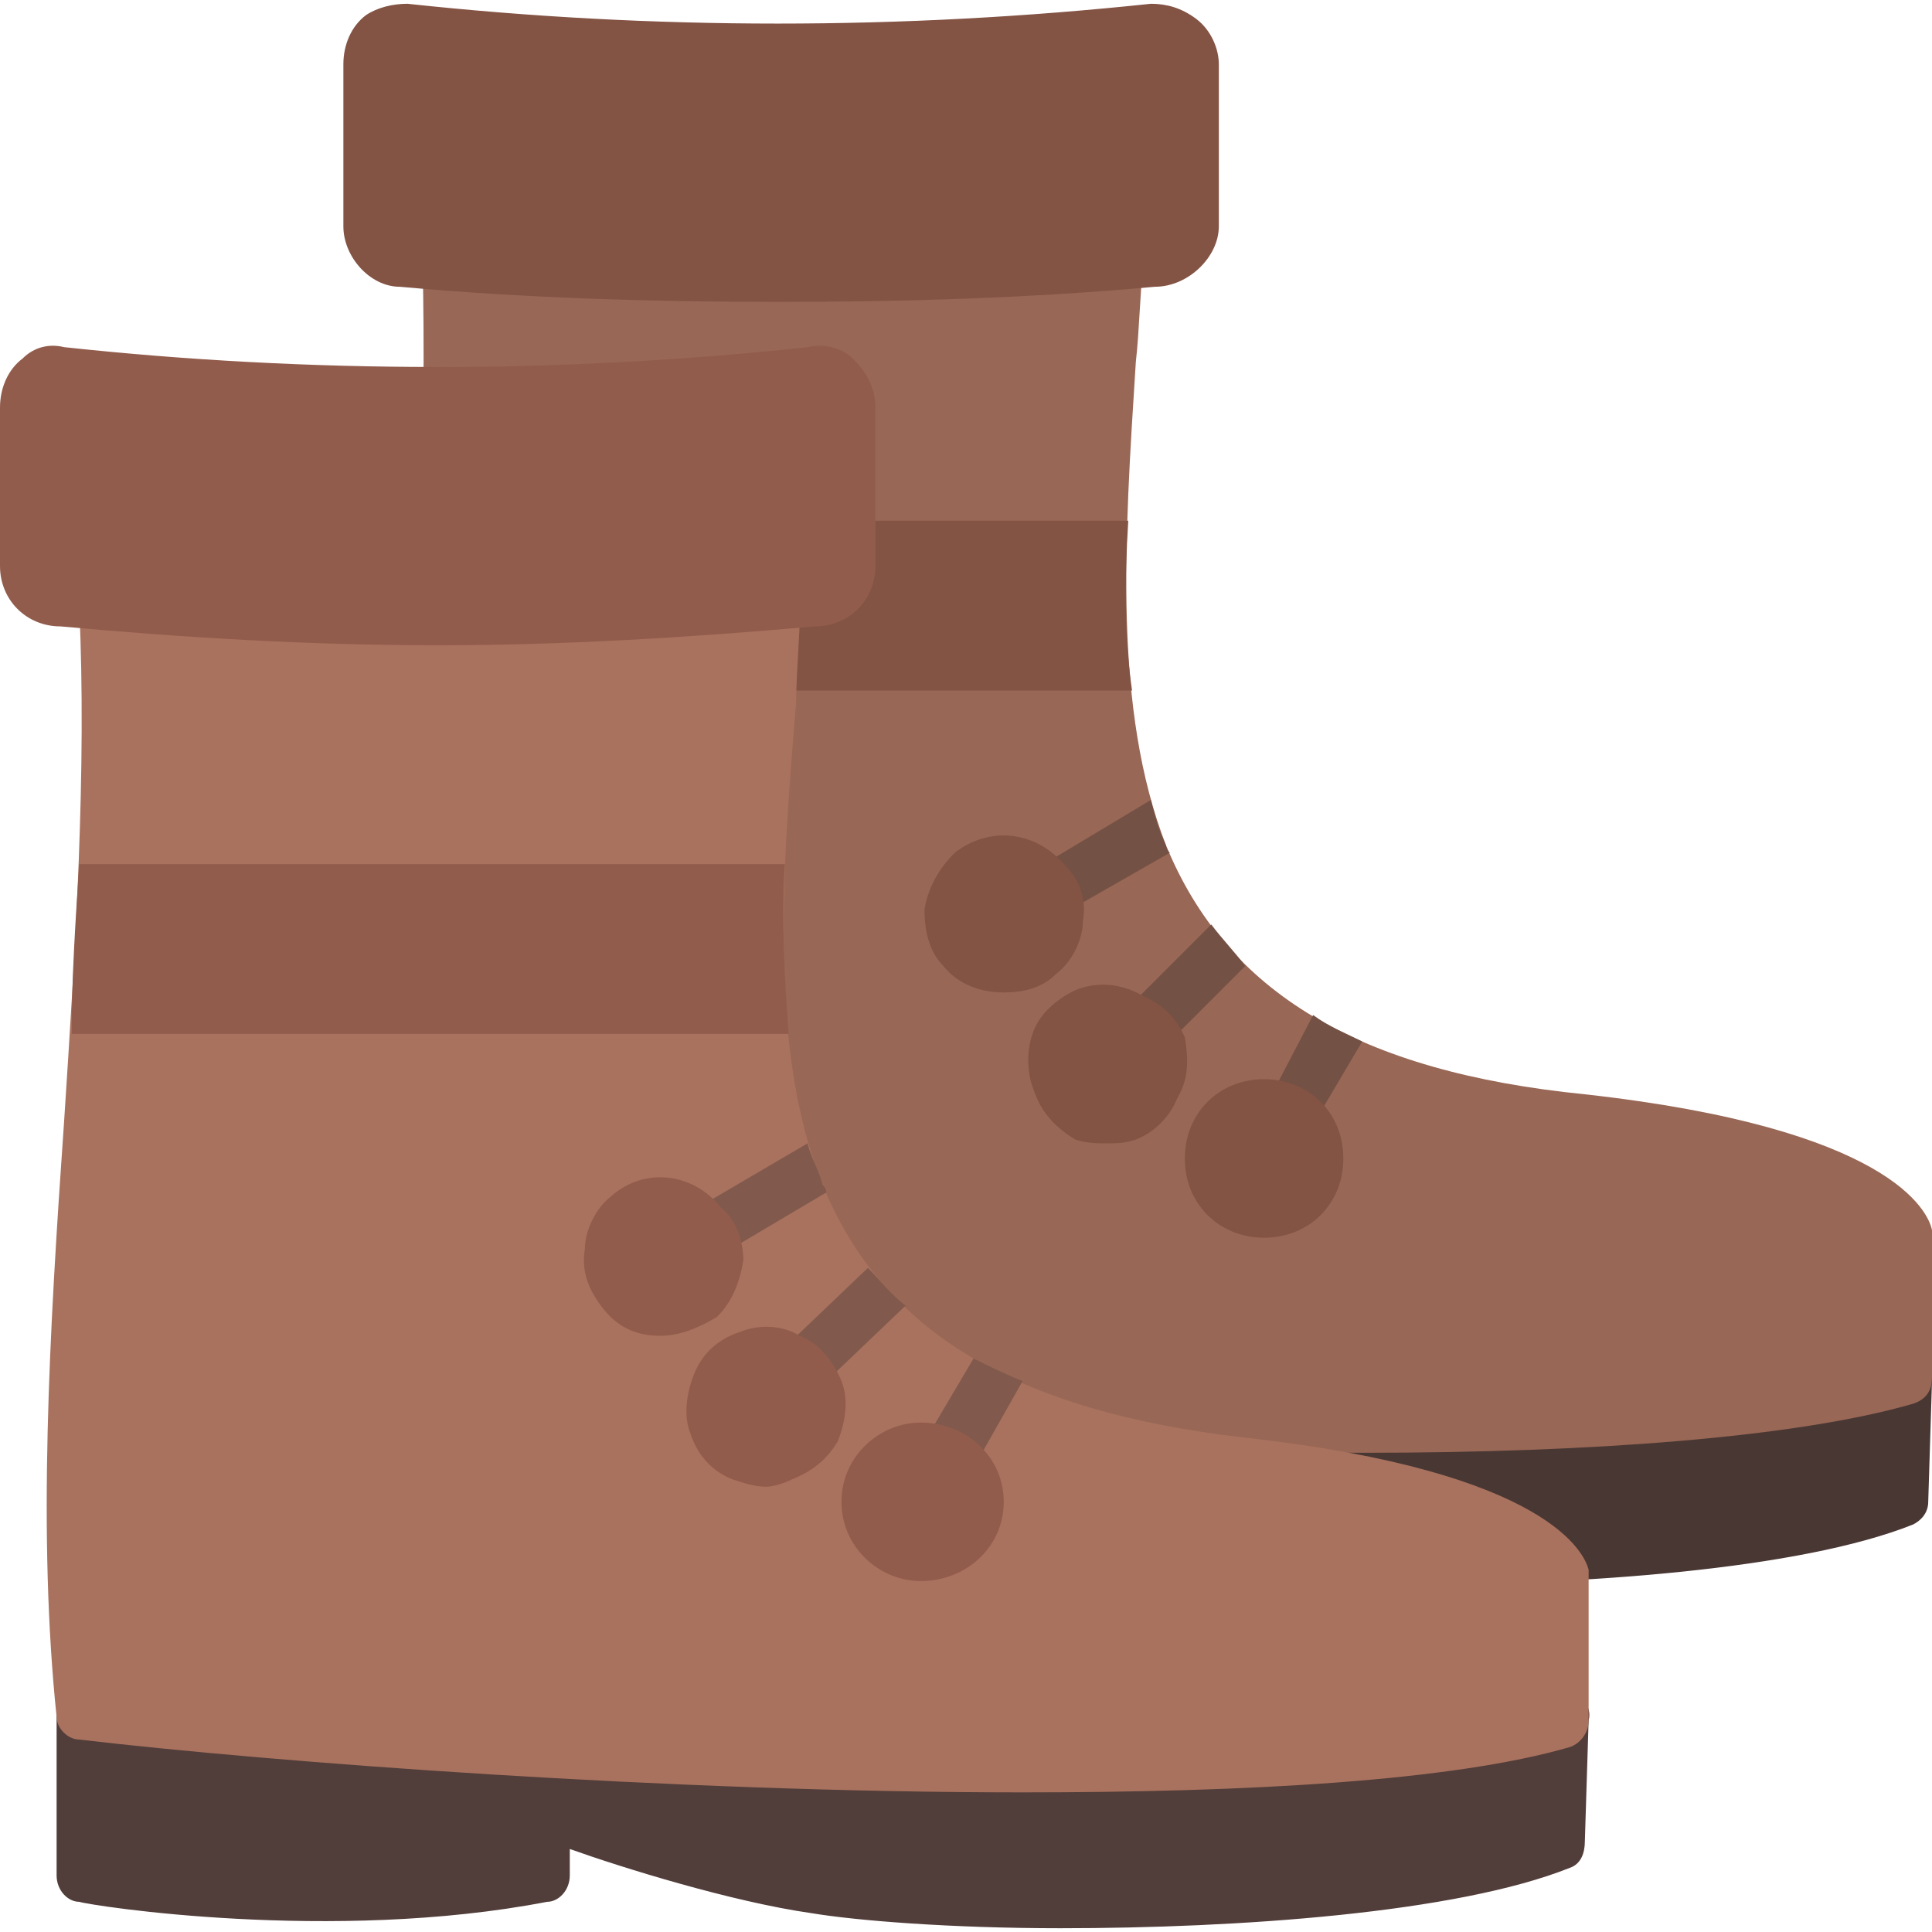
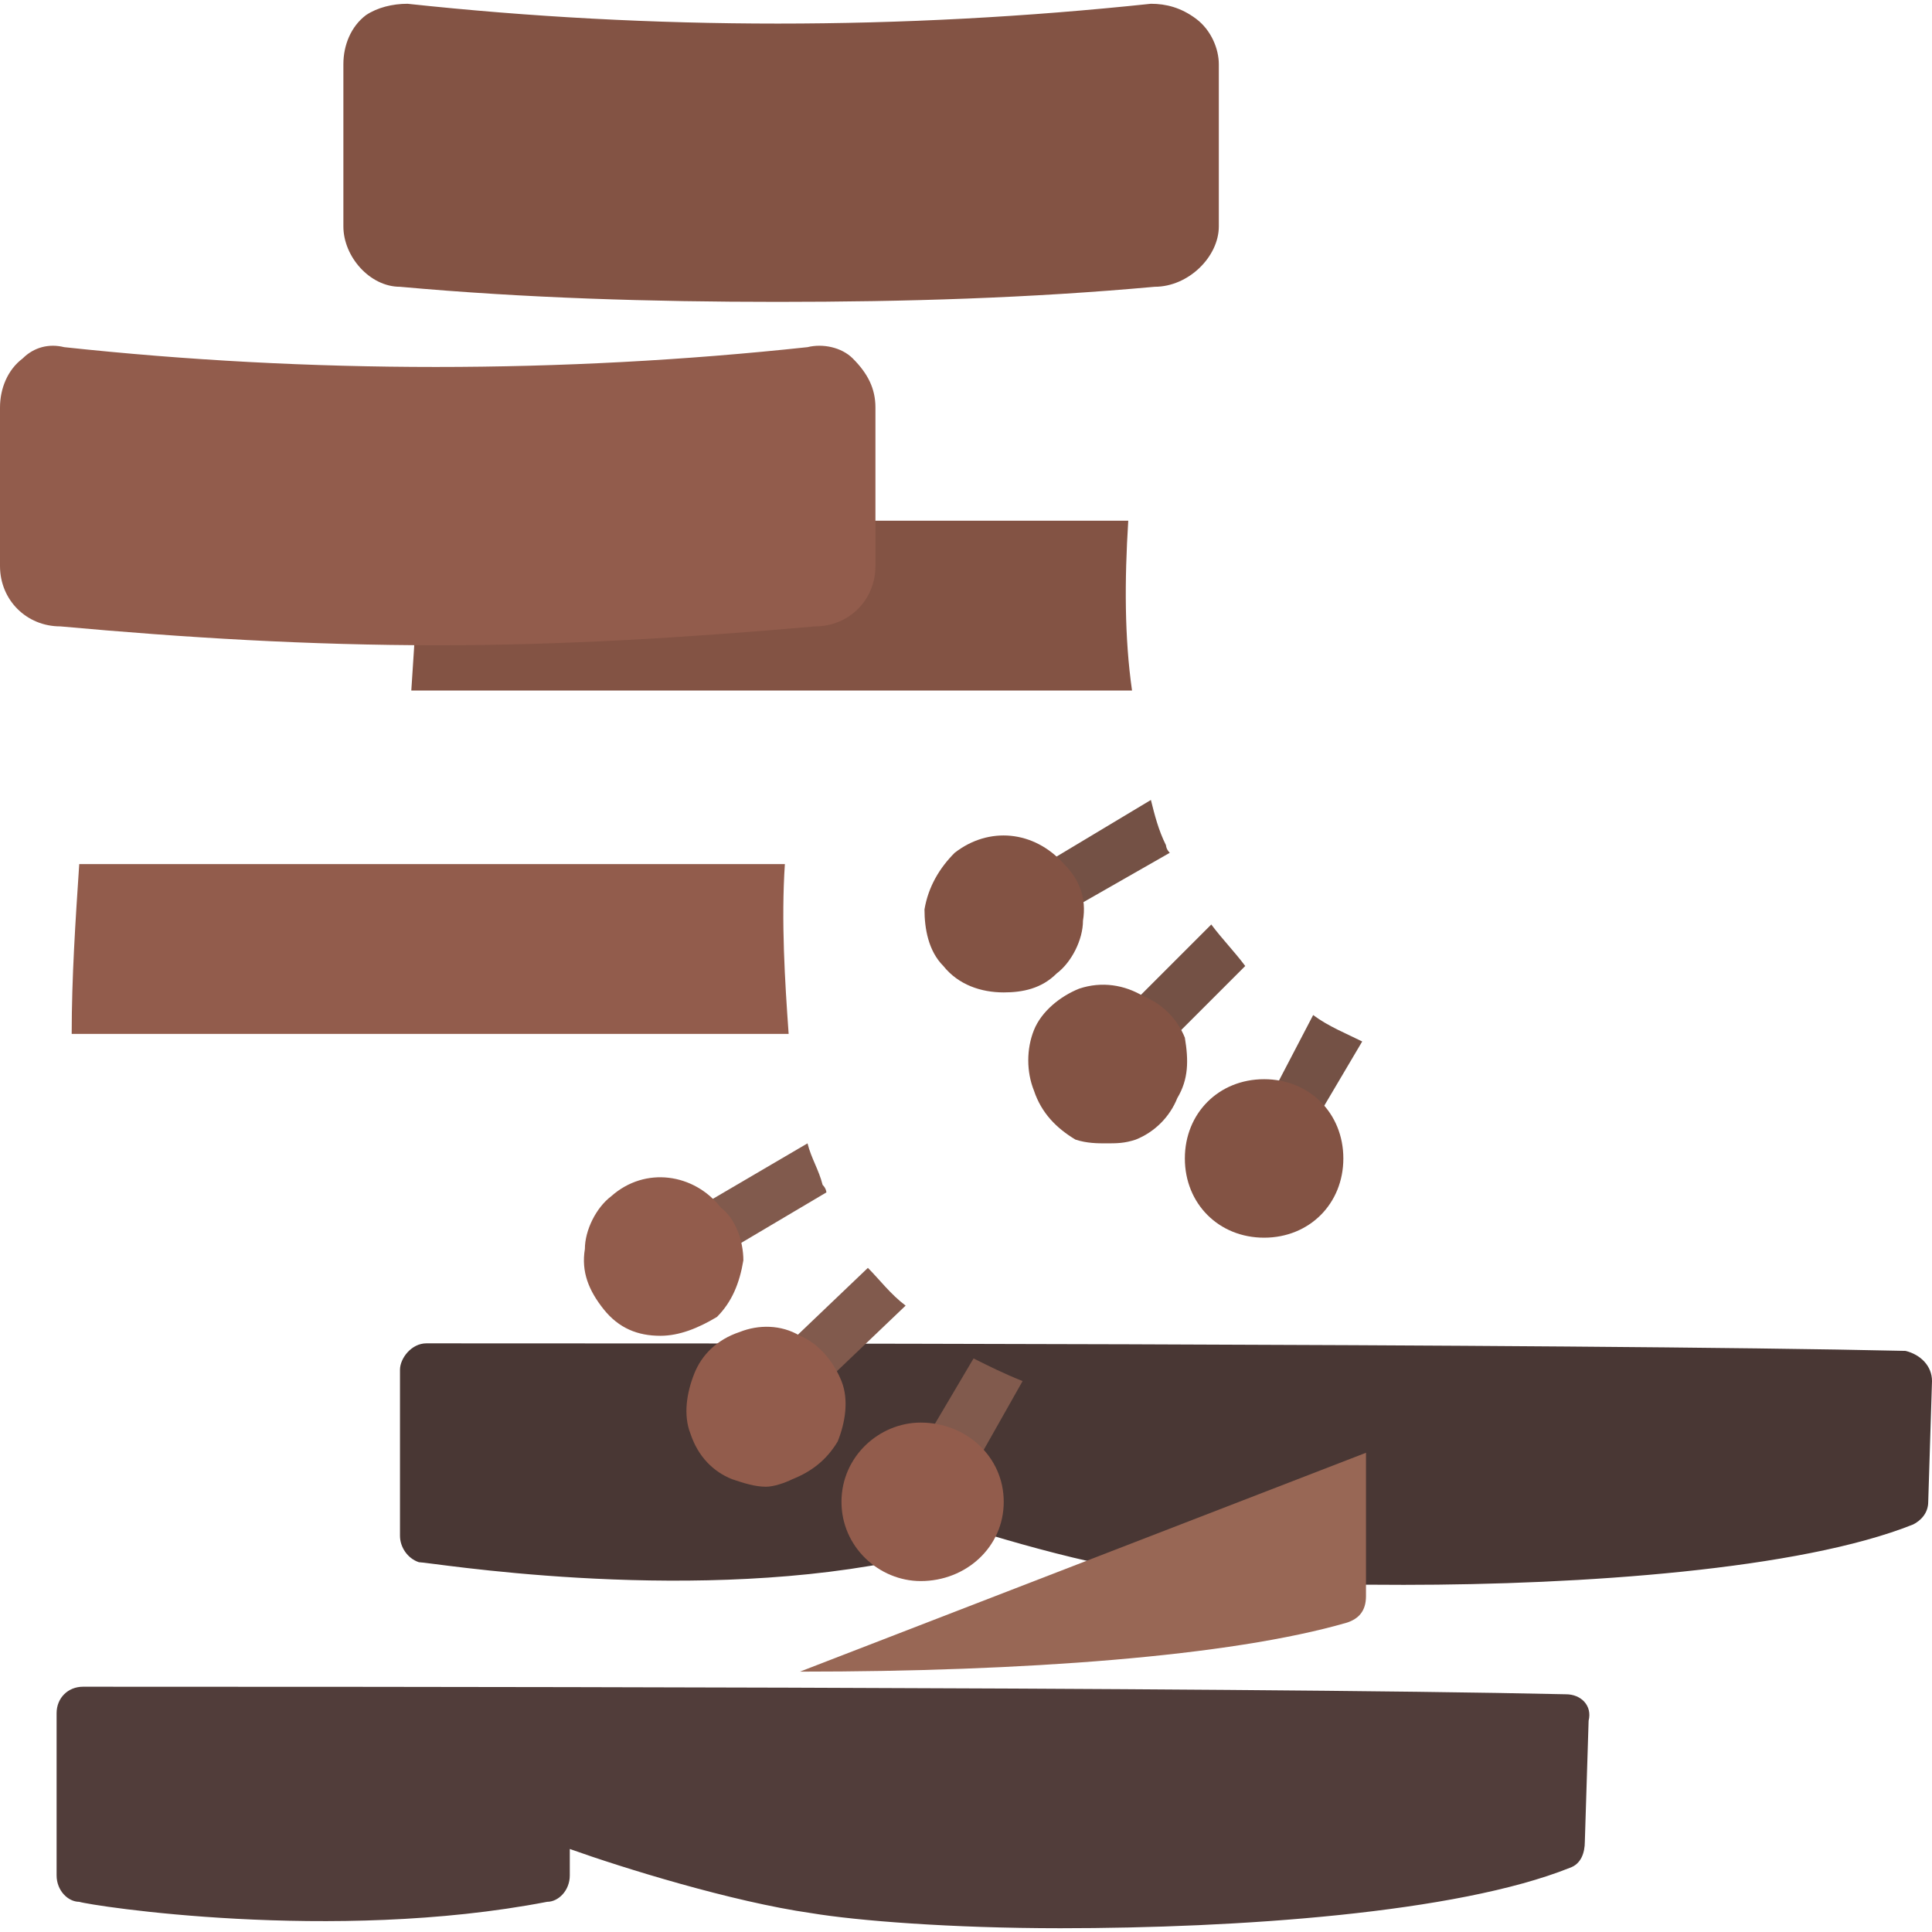
<svg xmlns="http://www.w3.org/2000/svg" width="512" height="512" fill-rule="evenodd" clip-rule="evenodd" image-rendering="optimizeQuality" shape-rendering="geometricPrecision" text-rendering="geometricPrecision" viewBox="0 0 512 512" id="boots">
  <path fill="#493734" d="M372 420c-30,0 -55,-1 -66,-3 -22,-3 -50,-12 -65,-17l0 7c0,3 -2,6 -5,7 -57,11 -122,0 -125,0 -3,-1 -5,-4 -5,-7l0 -44c0,-3 3,-7 7,-7 62,0 304,0 392,2 4,1 7,4 7,8l-1 32c0,3 -2,5 -4,6 -30,12 -88,16 -135,16z" />
-   <path fill="#986755" d="M362 385c-93,0 -199,-8 -250,-14 -3,-1 -6,-3 -6,-7 -5,-47 -2,-101 2,-158 3,-45 5,-92 4,-136 -1,-4 2,-7 6,-7 1,0 174,0 178,0 4,0 7,3 7,7 -1,9 -1,17 -2,26 -3,47 -6,92 8,128 16,39 51,60 111,66 81,9 91,31 92,36 0,0 0,1 0,1l0 38c0,4 -2,6 -5,7 -31,9 -86,13 -145,13z" />
+   <path fill="#986755" d="M362 385l0 38c0,4 -2,6 -5,7 -31,9 -86,13 -145,13z" />
  <path fill="#835344" d="M109 183c1,-15 2,-30 2,-45l188 0c-1,16 -1,31 1,45l-191 0z" />
  <path fill="#745145" d="M348 269c4 3 9 5 13 7l-13 22c-1 3-4 4-6 4-1 0-2 0-3-1-4-2-5-6-3-9l12-23zM321 245c3 4 6 7 9 11l-21 21c-2 1-3 2-5 2-2 0-4-1-5-2-3-3-3-7 0-10l22-22zM305 212c1 4 2 8 4 12 0 0 0 1 1 2l-28 16c-1 0-2 1-3 1-3 0-5-1-6-4-2-3-1-7 2-9l30-18z" />
  <path fill="#835344" d="M206 80c-33 0-67-1-100-4-8 0-15-8-15-16l0-43c0-5 2-10 6-13 3-2 7-3 11-3 65 7 131 7 197 0 4 0 8 1 12 4 4 3 6 8 6 12l0 43c0 8-8 16-17 16-33 3-66 4-100 4zM335 328c-12 0-21-9-21-21 0-12 9-21 21-21 12 0 21 9 21 21 0 12-9 21-21 21zM293 303c-2 0-5 0-8-1-5-3-9-7-11-13-2-5-2-11 0-16 2-5 7-9 12-11 6-2 12-1 17 2 5 2 9 6 11 11 1 6 1 11-2 16-2 5-6 9-11 11-3 1-5 1-8 1zM266 263c-6 0-12-2-16-7-4-4-5-10-5-15 1-6 4-11 8-15 9-7 21-6 29 3 4 4 6 9 5 15 0 5-3 11-7 14-4 4-9 5-14 5z" />
  <g>
    <path fill="#513d3a" d="M281 511c-29,0 -54,-2 -66,-4 -21,-3 -50,-12 -64,-17l0 7c0,4 -3,7 -6,7 -57,11 -121,1 -124,0 -3,0 -6,-3 -6,-7l0 -43c0,-4 3,-7 7,-7 63,0 305,0 393,2 4,0 7,3 6,7l-1 32c0,3 -1,6 -4,7 -30,12 -88,16 -135,16z" />
-     <path fill="#a9725e" d="M271 475c-93,0 -199,-8 -250,-14 -3,0 -6,-3 -6,-6 -5,-48 -2,-101 2,-158 3,-46 6,-93 4,-136 0,-4 3,-7 7,-8 1,0 174,0 178,0 4,0 7,4 6,8 0,8 -1,17 -1,25 -4,48 -7,93 7,128 16,39 51,60 112,67 81,9 90,31 91,35 0,1 0,1 0,2l0 38c0,3 -2,6 -5,7 -31,9 -85,12 -145,12z" />
    <path fill="#925c4c" d="M19 274c0,-15 1,-30 2,-45l187 0c-1,15 0,31 1,45l-190 0z" />
    <path fill="#815a4d" d="M258 360c4 2 8 4 13 6l-13 23c-2 2-4 4-7 4-1 0-2-1-3-1-3-2-5-6-3-10l13-22zM230 336c3 3 6 7 10 10l-22 21c-1 2-3 3-5 3-2 0-3-1-5-3-2-2-2-7 0-10l22-21zM214 303c1 4 3 7 4 11 1 1 1 2 1 2l-27 16c-1 1-3 1-4 1-2 0-5-1-6-3-2-3-1-8 3-10l29-17z" />
    <path fill="#925c4c" d="M116 171c-34 0-67-2-100-5-9 0-16-7-16-16l0-42c0-5 2-10 6-13 3-3 7-4 11-3 65 7 132 7 197 0 4-1 9 0 12 3 4 4 6 8 6 13l0 42c0 9-7 16-16 16-34 3-67 5-100 5zM244 419c-11 0-21-9-21-21 0-12 10-21 21-21 12 0 22 9 22 21 0 12-10 21-22 21zM203 394c-3 0-6-1-9-2-5-2-9-6-11-12-2-5-1-11 1-16 2-5 6-9 12-11 5-2 11-2 16 1 5 2 9 7 11 12 2 5 1 11-1 16-3 5-7 8-12 10-2 1-5 2-7 2zM175 354c-6 0-11-2-15-7-4-5-6-10-5-16 0-5 3-11 7-14 9-8 22-6 29 3 4 3 6 9 6 14-1 6-3 11-7 15-5 3-10 5-15 5z" />
  </g>
</svg>